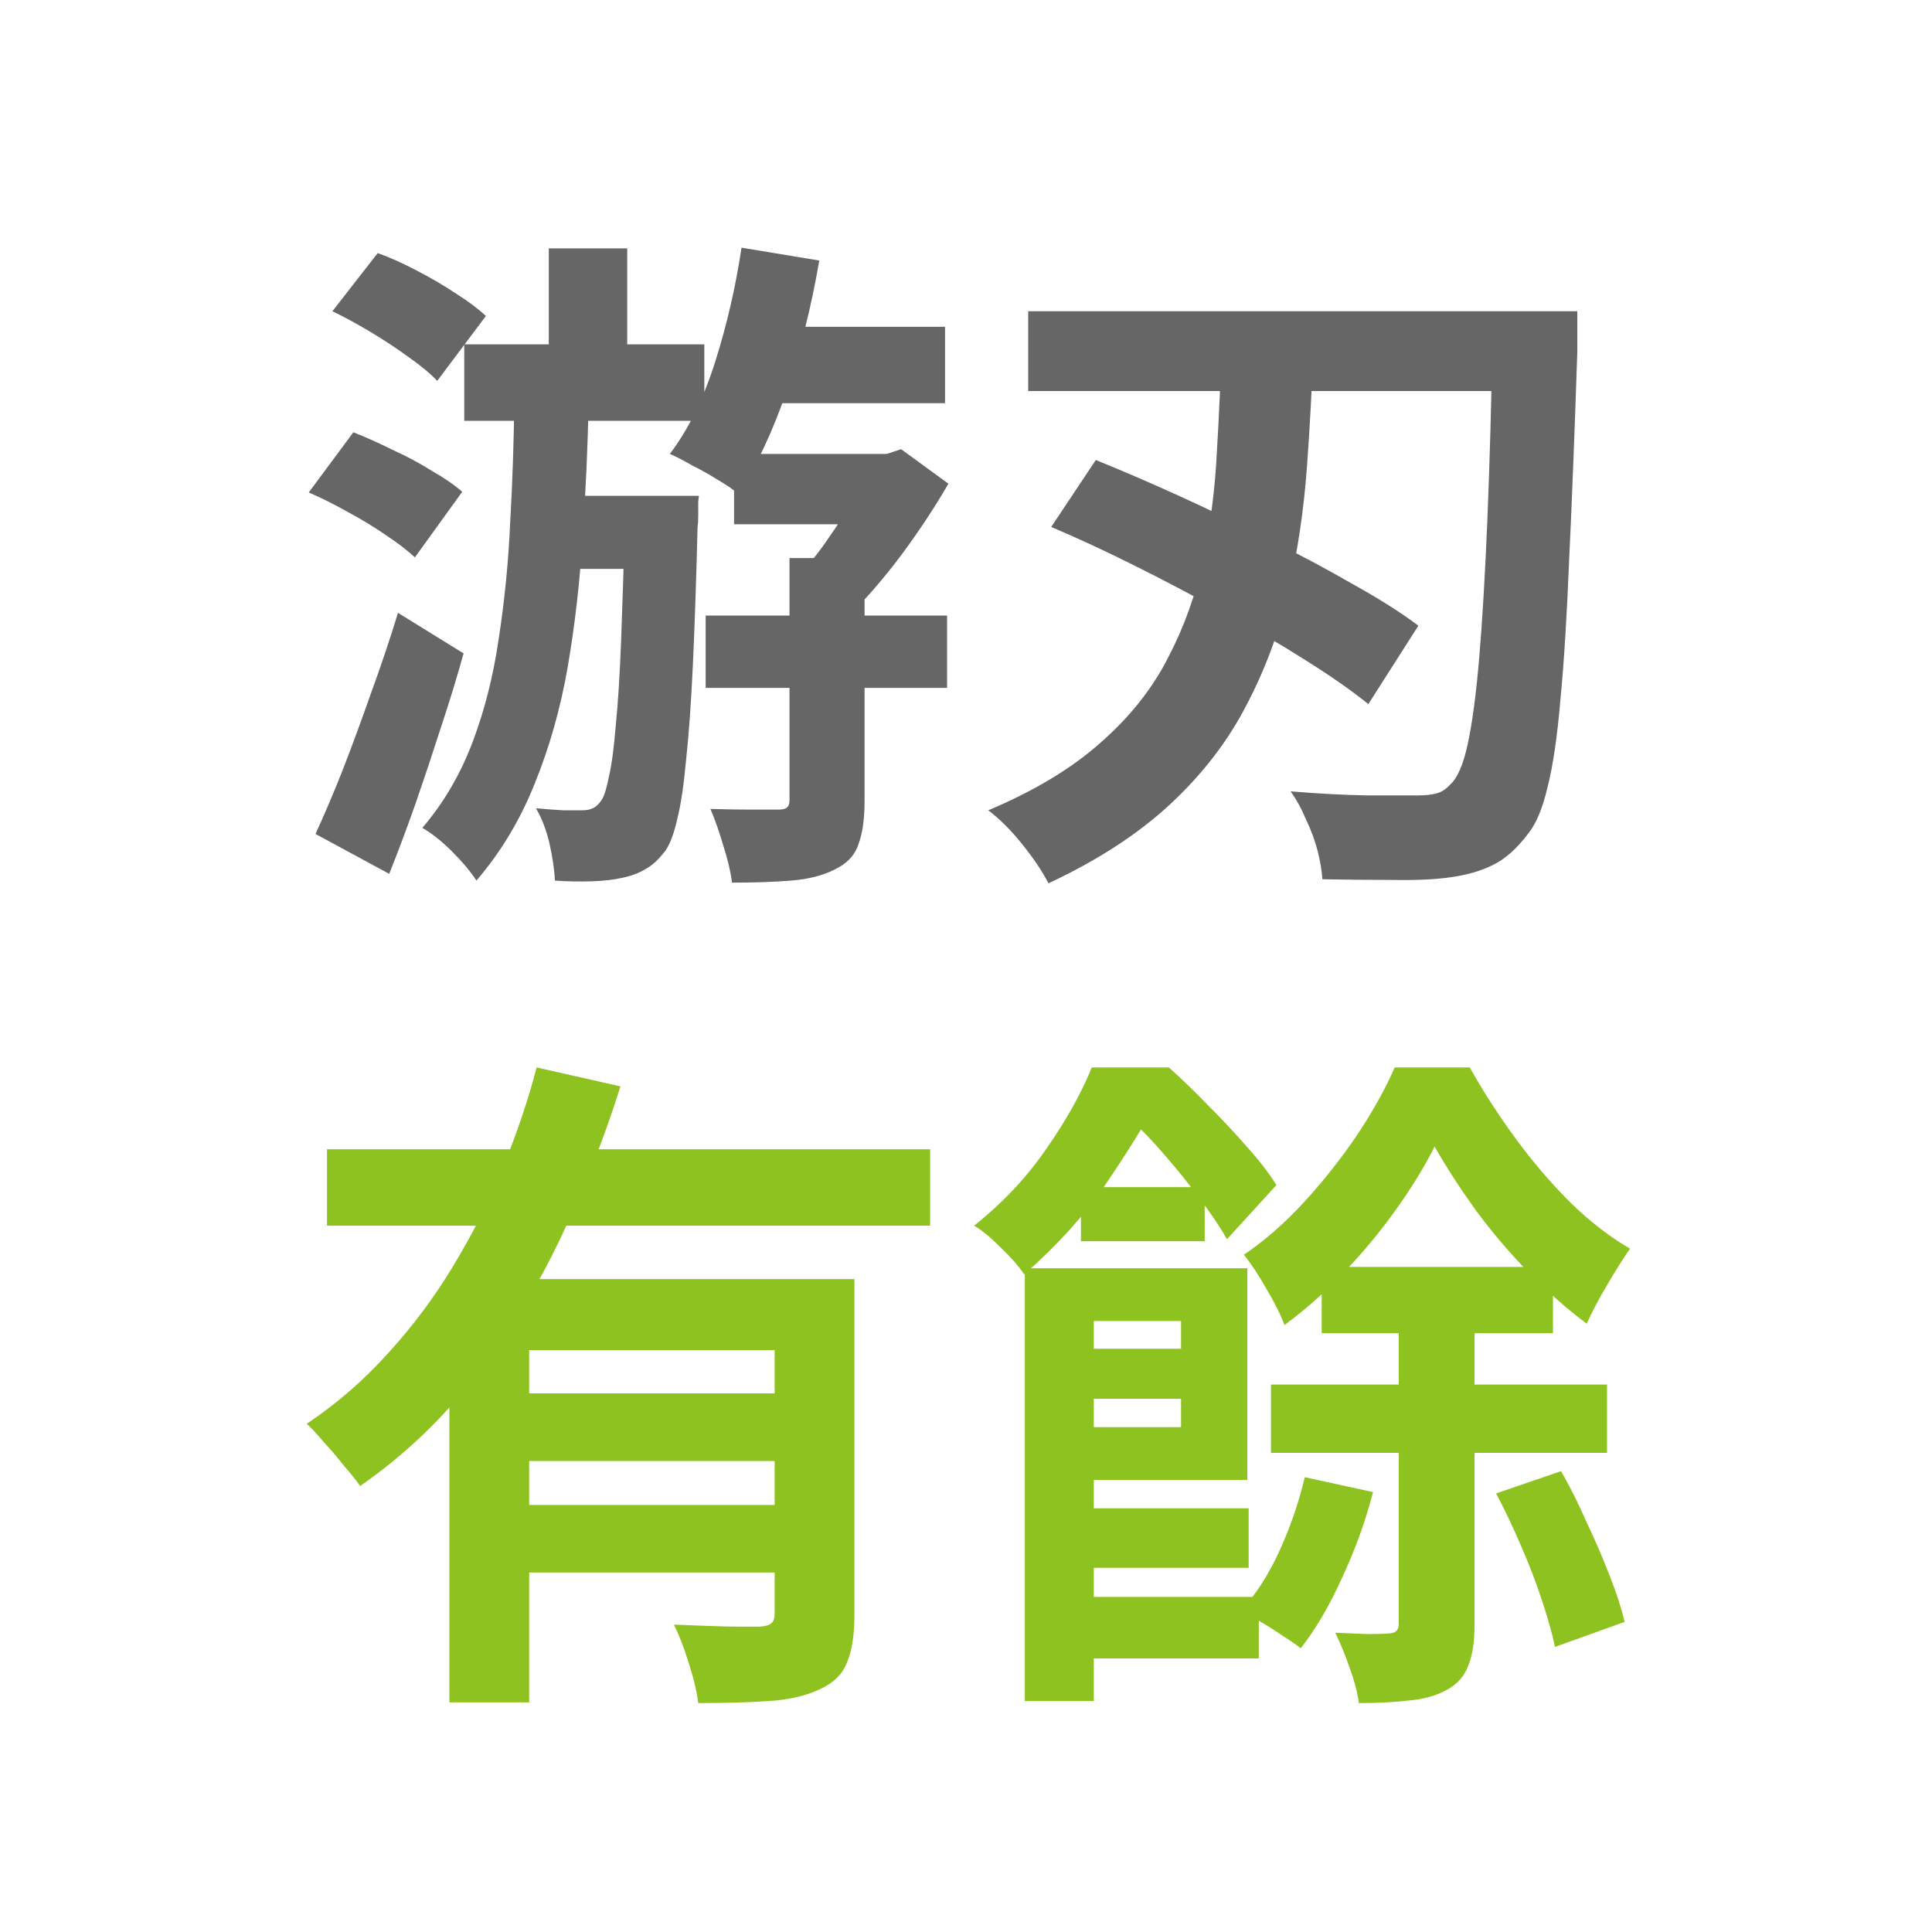
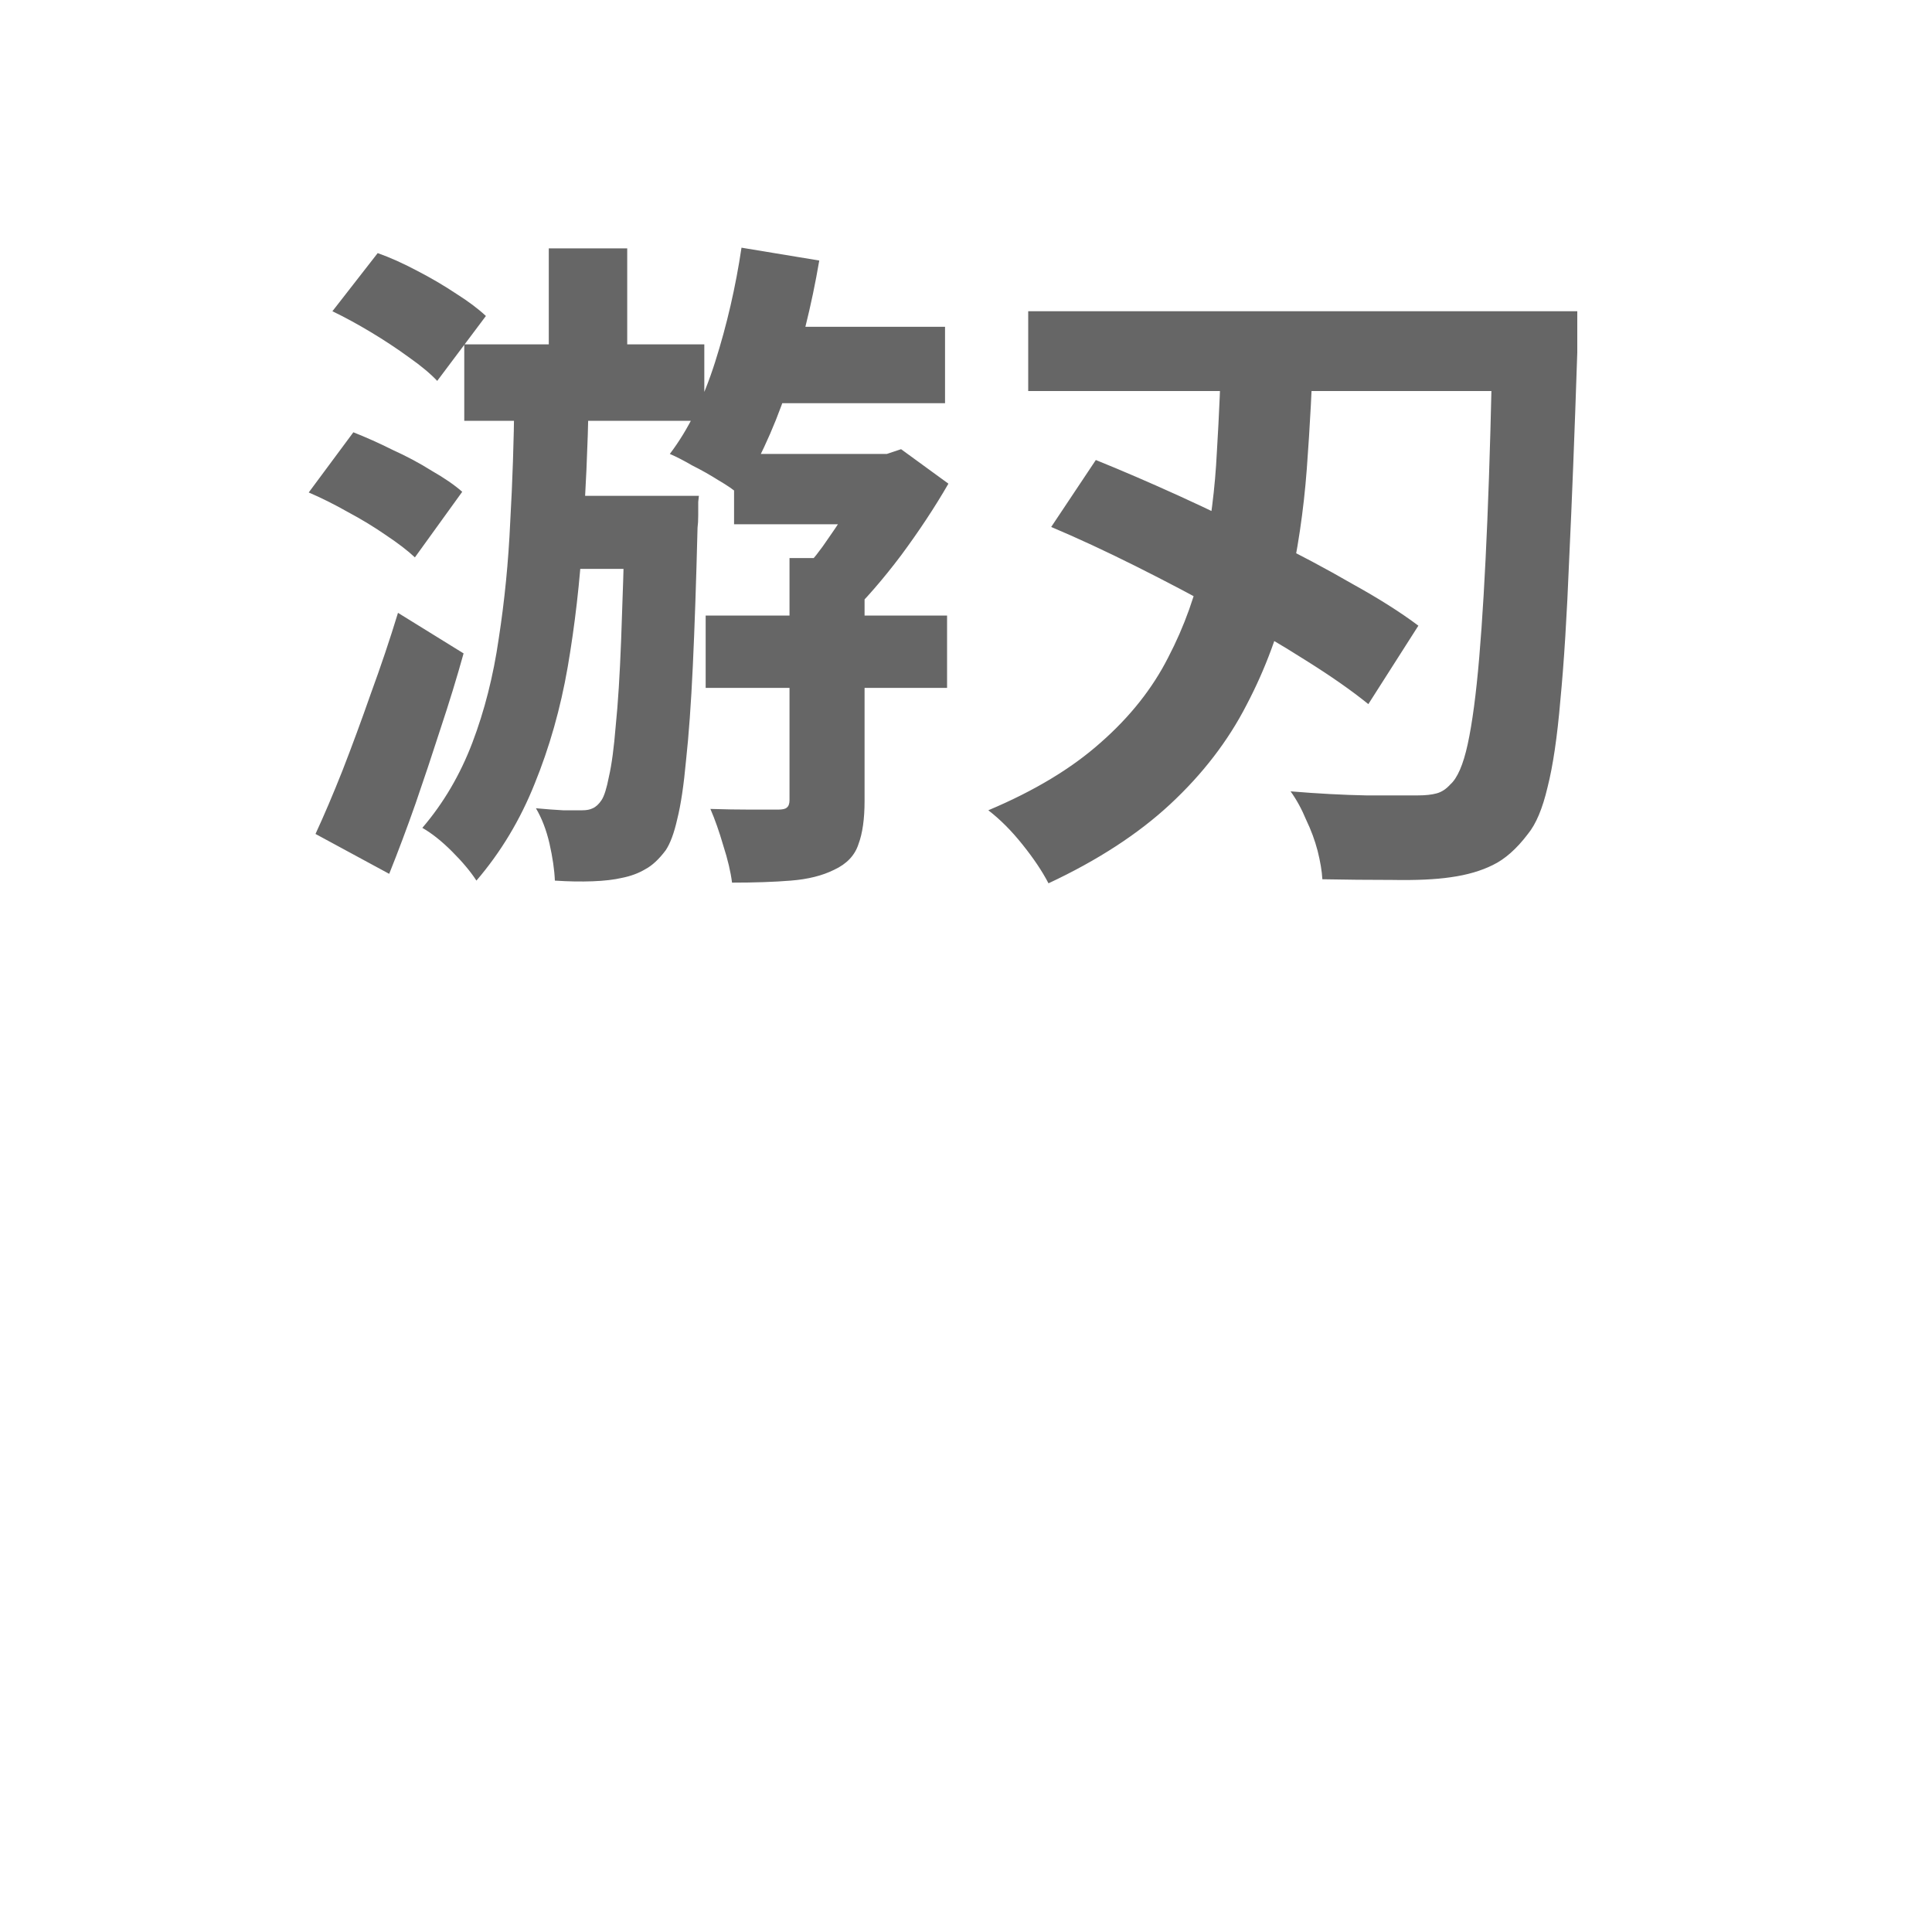
<svg xmlns="http://www.w3.org/2000/svg" width="40" height="40" viewBox="0 0 40 40" fill="none">
  <path d="M6.882 6.444L7.82 5.24C8.081 5.333 8.352 5.455 8.632 5.604C8.921 5.753 9.192 5.912 9.444 6.08C9.696 6.239 9.901 6.393 10.06 6.542L9.052 7.886C8.912 7.737 8.716 7.573 8.464 7.396C8.221 7.219 7.96 7.046 7.68 6.878C7.4 6.71 7.134 6.565 6.882 6.444ZM6.392 10.196L7.316 8.95C7.577 9.053 7.848 9.174 8.128 9.314C8.417 9.445 8.688 9.589 8.94 9.748C9.201 9.897 9.411 10.042 9.57 10.182L8.59 11.54C8.441 11.4 8.24 11.246 7.988 11.078C7.745 10.91 7.484 10.751 7.204 10.602C6.924 10.443 6.653 10.308 6.392 10.196ZM6.532 17.266C6.709 16.883 6.896 16.445 7.092 15.95C7.288 15.446 7.484 14.914 7.68 14.354C7.885 13.794 8.072 13.239 8.24 12.688L9.598 13.528C9.458 14.032 9.299 14.55 9.122 15.082C8.954 15.605 8.781 16.123 8.604 16.636C8.427 17.14 8.245 17.625 8.058 18.092L6.532 17.266ZM15.422 6.766H19.566V8.348H15.422V6.766ZM15.198 9.398H18.656V10.854H15.198V9.398ZM14.61 12.744H19.608V14.242H14.61V12.744ZM15.352 5.128L16.962 5.394C16.803 6.327 16.579 7.223 16.29 8.082C16.001 8.931 15.665 9.645 15.282 10.224C15.189 10.14 15.053 10.047 14.876 9.944C14.699 9.832 14.517 9.729 14.33 9.636C14.153 9.533 13.999 9.454 13.868 9.398C14.251 8.894 14.563 8.259 14.806 7.494C15.049 6.729 15.231 5.94 15.352 5.128ZM16.346 11.554H17.9V16.58C17.9 16.953 17.858 17.252 17.774 17.476C17.699 17.709 17.531 17.887 17.27 18.008C17.027 18.129 16.729 18.204 16.374 18.232C16.029 18.26 15.623 18.274 15.156 18.274C15.128 18.05 15.067 17.793 14.974 17.504C14.89 17.215 14.801 16.963 14.708 16.748C14.997 16.757 15.277 16.762 15.548 16.762C15.828 16.762 16.015 16.762 16.108 16.762C16.201 16.762 16.262 16.748 16.29 16.72C16.327 16.692 16.346 16.641 16.346 16.566V11.554ZM17.998 9.398H18.362L18.656 9.3L19.636 10.014C19.356 10.499 19.029 10.994 18.656 11.498C18.283 11.993 17.914 12.417 17.55 12.772C17.447 12.623 17.303 12.45 17.116 12.254C16.929 12.058 16.771 11.904 16.64 11.792C16.817 11.605 16.99 11.386 17.158 11.134C17.335 10.882 17.499 10.63 17.648 10.378C17.797 10.117 17.914 9.883 17.998 9.678V9.398ZM9.612 7.13H14.582V8.712H9.612V7.13ZM11.194 10.266H13.56V11.778H11.194V10.266ZM11.362 5.142H12.986V8.25H11.362V5.142ZM12.944 10.266H14.47C14.47 10.266 14.465 10.308 14.456 10.392C14.456 10.467 14.456 10.56 14.456 10.672C14.456 10.775 14.451 10.859 14.442 10.924C14.414 12.044 14.381 13.001 14.344 13.794C14.307 14.578 14.26 15.227 14.204 15.74C14.157 16.253 14.097 16.659 14.022 16.958C13.957 17.247 13.877 17.462 13.784 17.602C13.644 17.789 13.504 17.919 13.364 17.994C13.224 18.078 13.061 18.139 12.874 18.176C12.715 18.213 12.515 18.237 12.272 18.246C12.029 18.255 11.768 18.251 11.488 18.232C11.479 18.008 11.441 17.751 11.376 17.462C11.311 17.182 11.217 16.939 11.096 16.734C11.301 16.753 11.488 16.767 11.656 16.776C11.824 16.776 11.959 16.776 12.062 16.776C12.146 16.776 12.216 16.762 12.272 16.734C12.337 16.706 12.398 16.65 12.454 16.566C12.51 16.482 12.561 16.319 12.608 16.076C12.664 15.833 12.711 15.483 12.748 15.026C12.795 14.569 12.832 13.976 12.86 13.248C12.888 12.511 12.916 11.615 12.944 10.56V10.266ZM10.648 8.292H12.188C12.169 9.244 12.127 10.187 12.062 11.12C12.006 12.044 11.903 12.94 11.754 13.808C11.605 14.667 11.376 15.474 11.068 16.23C10.769 16.977 10.368 17.644 9.864 18.232C9.743 18.045 9.575 17.845 9.36 17.63C9.145 17.415 8.94 17.252 8.744 17.14C9.183 16.627 9.528 16.039 9.78 15.376C10.032 14.713 10.214 13.995 10.326 13.22C10.447 12.436 10.527 11.629 10.564 10.798C10.611 9.967 10.639 9.132 10.648 8.292ZM21.288 6.444H31.508V8.096H21.288V6.444ZM30.906 6.444H32.656C32.656 6.444 32.656 6.5 32.656 6.612C32.656 6.715 32.656 6.836 32.656 6.976C32.656 7.116 32.656 7.223 32.656 7.298C32.6 8.978 32.544 10.406 32.488 11.582C32.441 12.749 32.381 13.719 32.306 14.494C32.241 15.259 32.152 15.861 32.04 16.3C31.937 16.739 31.802 17.061 31.634 17.266C31.401 17.574 31.158 17.789 30.906 17.91C30.663 18.031 30.374 18.115 30.038 18.162C29.721 18.209 29.315 18.227 28.82 18.218C28.335 18.218 27.854 18.213 27.378 18.204C27.369 18.036 27.336 17.84 27.28 17.616C27.224 17.401 27.145 17.187 27.042 16.972C26.949 16.748 26.841 16.552 26.72 16.384C27.289 16.431 27.812 16.459 28.288 16.468C28.773 16.468 29.128 16.468 29.352 16.468C29.511 16.468 29.641 16.454 29.744 16.426C29.847 16.398 29.94 16.337 30.024 16.244C30.173 16.113 30.295 15.833 30.388 15.404C30.481 14.975 30.561 14.377 30.626 13.612C30.691 12.847 30.747 11.899 30.794 10.77C30.841 9.641 30.878 8.311 30.906 6.78V6.444ZM21.764 10.91L22.688 9.524C23.22 9.739 23.794 9.986 24.41 10.266C25.026 10.546 25.642 10.845 26.258 11.162C26.883 11.47 27.462 11.778 27.994 12.086C28.535 12.385 28.993 12.674 29.366 12.954L28.33 14.578C27.985 14.298 27.551 13.995 27.028 13.668C26.515 13.341 25.955 13.015 25.348 12.688C24.741 12.352 24.13 12.03 23.514 11.722C22.898 11.414 22.315 11.143 21.764 10.91ZM25.292 7.06H27.196C27.168 7.947 27.121 8.829 27.056 9.706C26.991 10.574 26.865 11.419 26.678 12.24C26.491 13.061 26.202 13.845 25.81 14.592C25.427 15.339 24.9 16.025 24.228 16.65C23.565 17.266 22.725 17.812 21.708 18.288C21.577 18.036 21.395 17.765 21.162 17.476C20.938 17.196 20.705 16.963 20.462 16.776C21.414 16.375 22.189 15.908 22.786 15.376C23.393 14.844 23.859 14.256 24.186 13.612C24.522 12.968 24.765 12.287 24.914 11.568C25.063 10.849 25.157 10.112 25.194 9.356C25.241 8.591 25.273 7.825 25.292 7.06Z" fill="#666666" />
-   <path d="M6.77 23.794H19.258V25.376H6.77V23.794ZM10.55 28.848H16.626V30.248H10.55V28.848ZM9.304 26.482H16.374V27.952H10.956V35.246H9.304V26.482ZM16.038 26.482H17.69V33.44C17.69 33.851 17.639 34.177 17.536 34.42C17.443 34.663 17.251 34.849 16.962 34.98C16.682 35.111 16.337 35.19 15.926 35.218C15.515 35.246 15.025 35.26 14.456 35.26C14.428 35.027 14.363 34.751 14.26 34.434C14.167 34.126 14.064 33.86 13.952 33.636C14.195 33.645 14.437 33.655 14.68 33.664C14.923 33.673 15.137 33.678 15.324 33.678C15.52 33.678 15.655 33.678 15.73 33.678C15.851 33.669 15.931 33.645 15.968 33.608C16.015 33.571 16.038 33.505 16.038 33.412V26.482ZM11.11 22.1L12.846 22.492C12.519 23.537 12.109 24.578 11.614 25.614C11.129 26.641 10.541 27.597 9.85 28.484C9.169 29.371 8.371 30.131 7.456 30.766C7.372 30.645 7.26 30.505 7.12 30.346C6.989 30.178 6.854 30.019 6.714 29.87C6.583 29.711 6.462 29.581 6.35 29.478C6.966 29.067 7.526 28.582 8.03 28.022C8.543 27.462 8.996 26.855 9.388 26.202C9.789 25.539 10.13 24.863 10.41 24.172C10.699 23.472 10.933 22.781 11.11 22.1ZM10.55 31.158H16.626V32.558H10.55V31.158ZM27.364 26.23H32.152V27.602H27.364V26.23ZM26.314 28.666H33.272V30.08H26.314V28.666ZM28.96 26.888H30.528V33.65C30.528 33.995 30.486 34.271 30.402 34.476C30.327 34.691 30.183 34.859 29.968 34.98C29.753 35.101 29.497 35.176 29.198 35.204C28.899 35.241 28.545 35.26 28.134 35.26C28.106 35.045 28.041 34.798 27.938 34.518C27.845 34.247 27.747 34.009 27.644 33.804C27.877 33.813 28.101 33.823 28.316 33.832C28.531 33.832 28.675 33.827 28.75 33.818C28.89 33.818 28.96 33.753 28.96 33.622V26.888ZM29.702 23.738C29.497 24.149 29.231 24.583 28.904 25.04C28.587 25.488 28.227 25.922 27.826 26.342C27.434 26.753 27.023 27.117 26.594 27.434C26.51 27.21 26.384 26.958 26.216 26.678C26.057 26.398 25.903 26.165 25.754 25.978C26.193 25.679 26.613 25.311 27.014 24.872C27.415 24.433 27.779 23.971 28.106 23.486C28.433 22.991 28.689 22.529 28.876 22.1H30.43C30.701 22.585 31.013 23.071 31.368 23.556C31.723 24.041 32.101 24.485 32.502 24.886C32.913 25.287 33.328 25.609 33.748 25.852C33.599 26.067 33.44 26.319 33.272 26.608C33.104 26.888 32.964 27.154 32.852 27.406C32.451 27.107 32.049 26.753 31.648 26.342C31.247 25.931 30.878 25.497 30.542 25.04C30.215 24.583 29.935 24.149 29.702 23.738ZM30.976 30.92L32.32 30.458C32.507 30.785 32.684 31.139 32.852 31.522C33.029 31.895 33.188 32.264 33.328 32.628C33.468 32.983 33.571 33.3 33.636 33.58L32.194 34.098C32.138 33.827 32.049 33.51 31.928 33.146C31.807 32.773 31.662 32.395 31.494 32.012C31.326 31.62 31.153 31.256 30.976 30.92ZM27.014 30.584L28.428 30.892C28.269 31.499 28.055 32.091 27.784 32.67C27.523 33.249 27.238 33.734 26.93 34.126C26.837 34.051 26.715 33.967 26.566 33.874C26.417 33.771 26.263 33.673 26.104 33.58C25.955 33.477 25.819 33.398 25.698 33.342C26.006 33.006 26.272 32.591 26.496 32.096C26.72 31.601 26.893 31.097 27.014 30.584ZM21.218 26.258H22.646V35.218H21.218V26.258ZM22.086 27.924H25.138V28.96H22.086V27.924ZM22.38 24.578H24.942V25.698H22.38V24.578ZM22.1 31.228H25.852V32.46H22.1V31.228ZM22.072 33.062H26.062V34.336H22.072V33.062ZM22.114 26.258H25.824V30.64H22.114V29.548H24.452V27.35H22.114V26.258ZM22.604 22.1H23.472V22.408H23.934V22.842C23.663 23.337 23.309 23.906 22.87 24.55C22.431 25.185 21.876 25.796 21.204 26.384C21.092 26.216 20.929 26.029 20.714 25.824C20.509 25.619 20.327 25.469 20.168 25.376C20.765 24.9 21.265 24.368 21.666 23.78C22.077 23.192 22.389 22.632 22.604 22.1ZM23.122 22.1H24.2C24.461 22.333 24.732 22.595 25.012 22.884C25.301 23.173 25.572 23.463 25.824 23.752C26.076 24.032 26.277 24.293 26.426 24.536L25.404 25.656C25.273 25.423 25.091 25.152 24.858 24.844C24.634 24.536 24.391 24.233 24.13 23.934C23.869 23.626 23.617 23.365 23.374 23.15H23.122V22.1Z" fill="#8EC220" />
</svg>